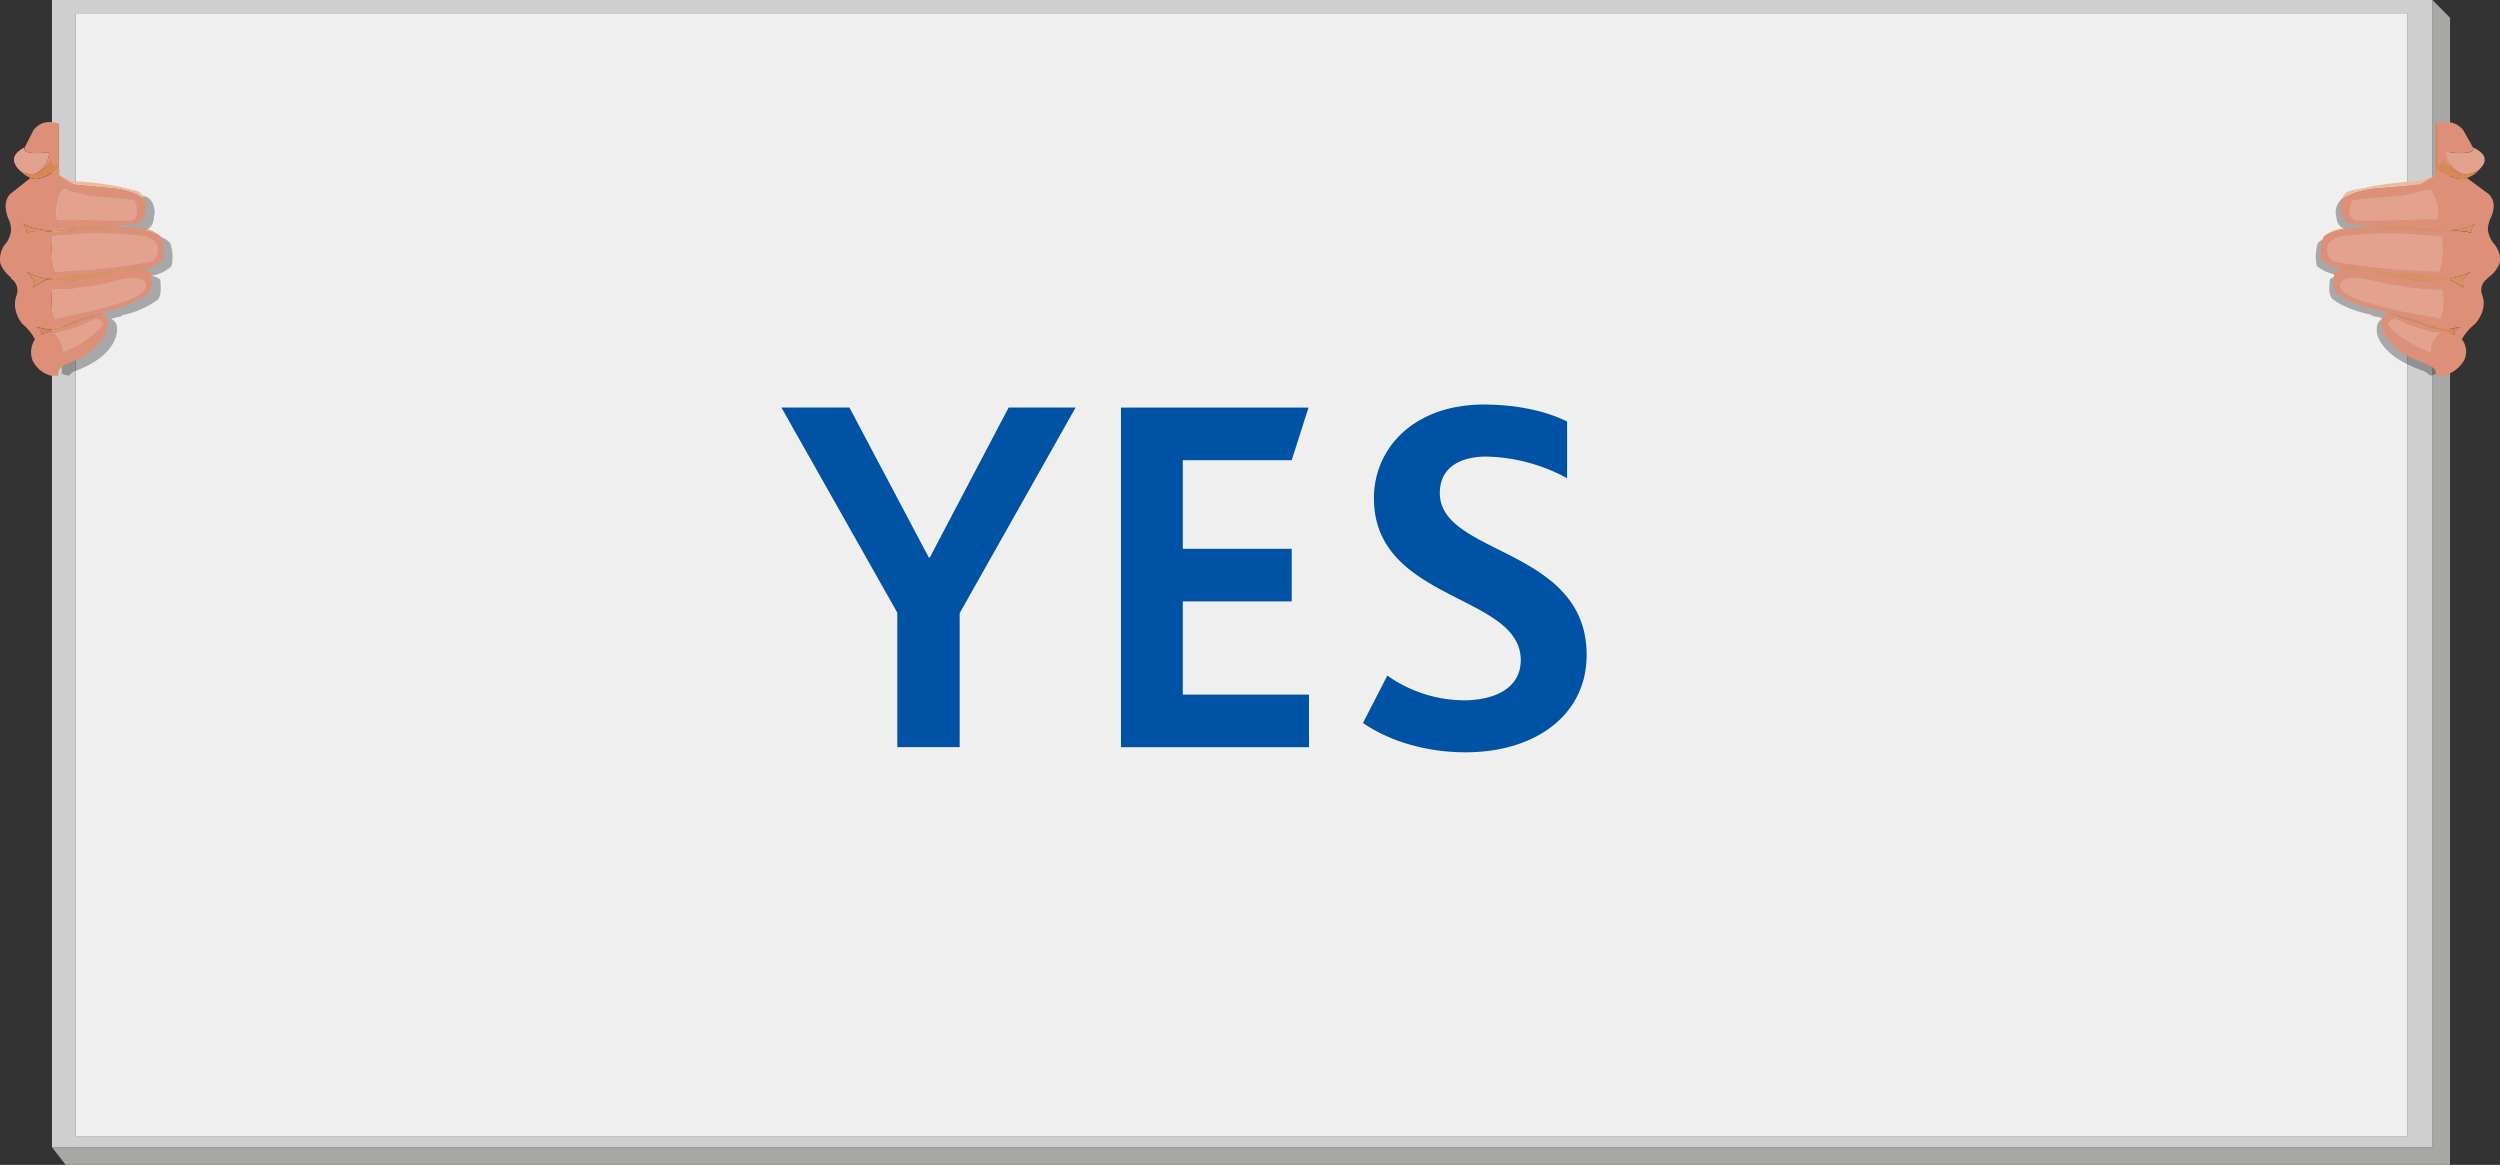
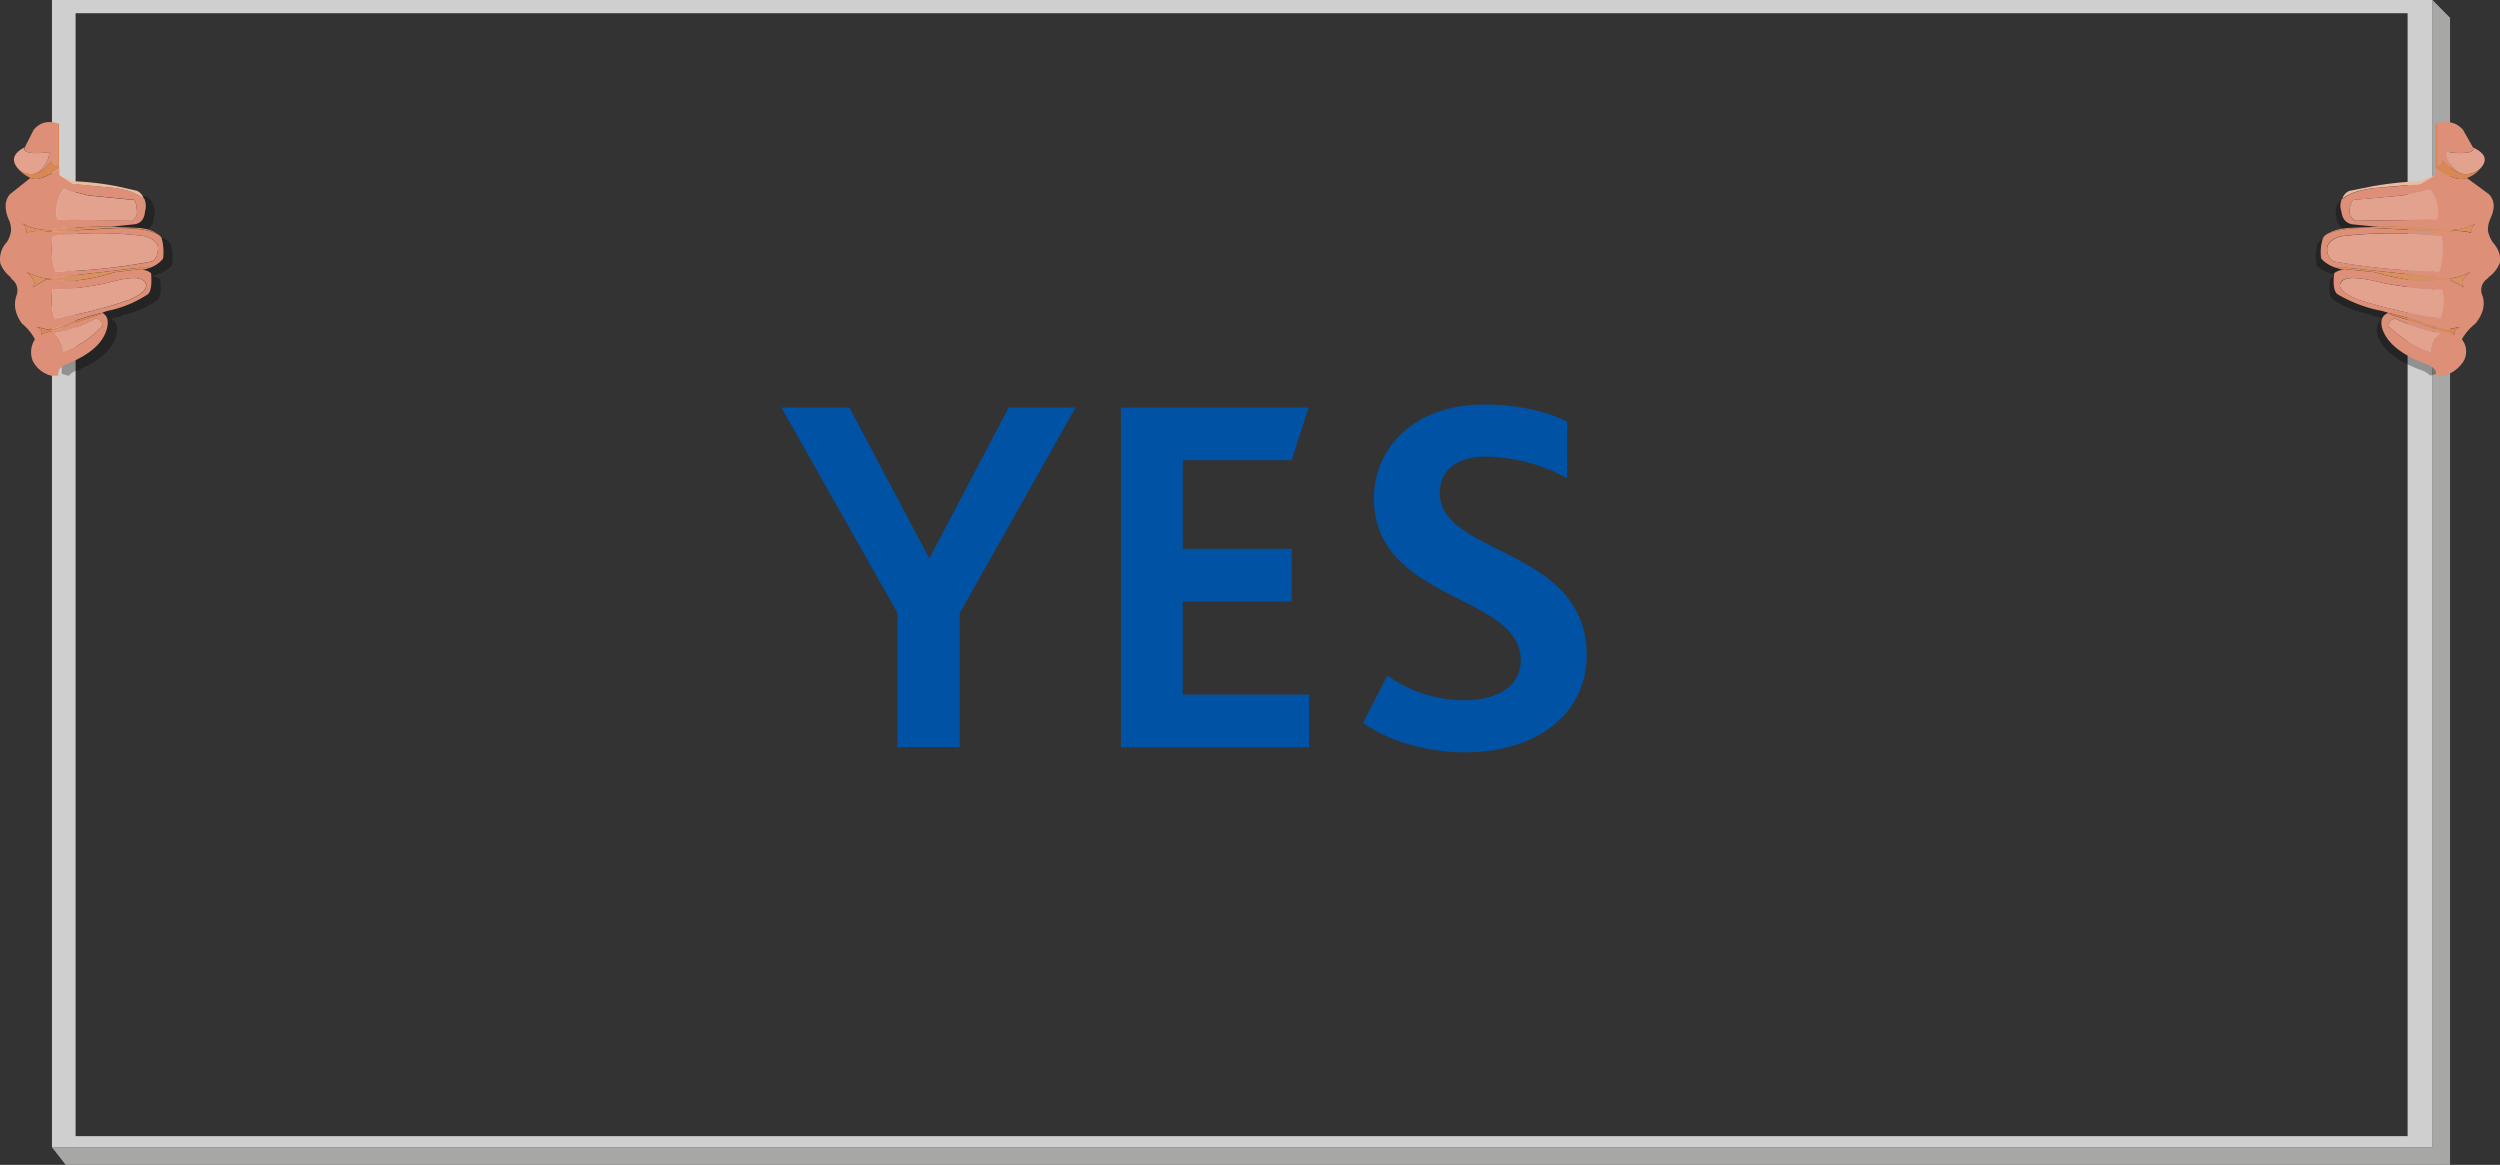
<svg xmlns="http://www.w3.org/2000/svg" viewBox="0 0 658.04 306.61">
  <rect x="0" y="0" width="658.04" height="306.61" fill="#333333" stroke="none" />
  <defs>
    <style>.cls-1{fill:#a7a7a6;}.cls-1,.cls-2,.cls-4,.cls-5,.cls-6,.cls-7,.cls-8,.cls-9{fill-rule:evenodd;}.cls-2{fill:#d0cfd0;}.cls-3{fill:#efefef;}.cls-4{fill-opacity:0.3;}.cls-5{fill:#d98753;}.cls-6{fill:#dd8f78;}.cls-7{fill:#e3a28e;}.cls-8{fill:#eabc9d;}.cls-9{fill:#db9060;}.cls-10{fill:#0052a4;}</style>
  </defs>
  <g id="Layer_2" data-name="Layer 2">
    <g id="Layer_1-2" data-name="Layer 1">
      <g id="Layer_2-2" data-name="Layer 2">
        <g id="Layer_1-2-2" data-name="Layer 1-2">
          <polygon class="cls-1" points="13.68 301.99 640.27 301.99 640.27 0 644.89 4.68 644.89 306.61 17.29 306.61 13.68 301.99" />
          <path class="cls-2" d="M640.27,0V302H13.68V0ZM560.79,3.48H19.9V299.05H633.72V3.48Z" />
-           <polygon class="cls-3" points="560.79 3.48 461.79 3.48 461.78 3.48 224.68 3.48 19.9 3.48 19.9 109.25 19.9 259.31 19.9 299.05 281.21 299.05 419.3 299.05 633.72 299.05 633.72 100.29 633.72 3.48 560.79 3.48" />
          <path class="cls-4" d="M43.78,63.09a4.63,4.63,0,0,1,1.07,1,11.64,11.64,0,0,1,.4,5.56,1.11,1.11,0,0,0-.13.4,8.75,8.75,0,0,1-3.48,2.07,6.55,6.55,0,0,1-1.8.47,4.9,4.9,0,0,1,2.34,1q.48,4.35-.74,5.35a24,24,0,0,1-9.16,4l-.54.4a14,14,0,0,0-2.54.6c1.43.58,1.92,2,1.47,4.15q-1.47,5.82-10.3,9.37a4.07,4.07,0,0,0-2.08,1.27c0,.27-.73.13-2.07-.4L18,47.82l3.74,1.54A105.06,105.06,0,0,1,33,50.44l5.55,1.34a4,4,0,0,1,1.81,2.08v.26a4.2,4.2,0,0,1,.13,3c-.08,2-.92,3.16-2.54,3.48l-6.42.81,6.22.06A10.77,10.77,0,0,1,43.78,63.09Z" />
          <path class="cls-5" d="M9.46,45.63q2.14-.6,4.35-3.75c0,1,.42,1.54,1.27,1.54v-11a1.14,1.14,0,0,0,.47.13V44.29l-1.34,1A15.2,15.2,0,0,1,9.8,47.1,3.83,3.83,0,0,1,8,46.83a8.49,8.49,0,0,1-3-2.21A4.85,4.85,0,0,0,9.46,45.63Zm2.28,42.08-.81.47c.14-.94-.35-1.65-1.47-2.14l3.15.73a29.22,29.22,0,0,0,5.68-1.6l.27-.27c.54-.18,1.09-.38,1.67-.6,2.14-.72,4.35-1.36,6.63-1.94l-.61.46-7,2.35L17.42,86Z" />
          <path class="cls-6" d="M39.37,70.51H36.42L12.14,73.32A15.68,15.68,0,0,1,7,71.52a12.86,12.86,0,0,1,1.67,1.94c.53.58.51,1.31-.07,2.21l3.48-2.08,7.36.27a44.45,44.45,0,0,0,10.71-2.21l5-.6h.34a6,6,0,0,1,1.8,0,3.51,3.51,0,0,1,2.48.87c.22,2.9,0,4.73-.8,5.49a30.11,30.11,0,0,1-9.17,4.08l-.47.13a9.37,9.37,0,0,0-2.47.74c1.33.58,1.78,1.89,1.33,3.94q-1.38,5.82-10.43,9.44a4.67,4.67,0,0,0-2,1.33,2.57,2.57,0,0,0-.4,1.81H13.41a7.56,7.56,0,0,1-4.82-3.95,6.25,6.25,0,0,1,.6-5.62,13.34,13.34,0,0,0-3.41-4.14q-2.67-3.69-1.47-7.3a3.8,3.8,0,0,0-.87-4.14,1.58,1.58,0,0,1-.67-.81A8.42,8.42,0,0,1,.1,69.38a6.55,6.55,0,0,1,1.67-5.62,6.75,6.75,0,0,0,1.14-3.15,7,7,0,0,0-.27-1.94,4.1,4.1,0,0,0-.4-1c-1.12-2.77-1-5,.4-6.56L8,46.83a3.79,3.79,0,0,0,1.88.27,15.2,15.2,0,0,0,4.41-1.81l1.34-1V46.1l3.61,2.34,11.18,1.07c3.43.49,5.93,1.42,7.49,2.81.09,0,.13,0,.13.13a4.67,4.67,0,0,1,.14,3.15c-.18,2-1,3.09-2.61,3.41l-6.36.67A107.2,107.2,0,0,0,13,60.61q-5-.26-7.22-1.94A3.14,3.14,0,0,1,7,61.22,14.13,14.13,0,0,1,13,61l15.92-.87q8.25-.47,12.38,1.4a3.76,3.76,0,0,1,1.2,1,13.51,13.51,0,0,1,.41,5.62c-.18.08-.27.17-.27.26A7.78,7.78,0,0,1,39.37,70.51ZM9.46,45.63A7.2,7.2,0,0,0,13,40.07q-7.23.81-6.49-1.27l2.34-4.61q2.34-2.88,6.29-1.74v11c-.85,0-1.27-.51-1.27-1.54Q11.61,45,9.46,45.63ZM41.58,65c-.26-1.25-1.38-2.18-3.35-2.81a91.46,91.46,0,0,0-24.29,0,19.29,19.29,0,0,0,.61,9.3A152.64,152.64,0,0,0,40,68.84C41.13,68.17,41.66,66.9,41.58,65ZM36,55.3a6.07,6.07,0,0,0-.6-2.68l-12.11-1.2-6.56-1.67a10.2,10.2,0,0,0-1.67,8l19.54.34A2.5,2.5,0,0,0,36,55.33ZM11.74,87.71,17.42,86l1.81-.87,7-2.35.61-.46c-2.28.58-4.49,1.22-6.63,1.94-.58.22-1.13.42-1.67.6l-.27.27a29.22,29.22,0,0,1-5.68,1.6L9.46,86c1.12.49,1.61,1.2,1.47,2.14Zm4.81,5.08a28.36,28.36,0,0,0,10.44-7c0-1-.6-1.63-1.81-1.94a39.72,39.72,0,0,1-10.83,3.88A6.6,6.6,0,0,1,16.55,92.79ZM28.33,74.46a82.36,82.36,0,0,1-14.52,1.81,14.41,14.41,0,0,0,.6,7.56A116.37,116.37,0,0,0,34,78.94c3.66-1.6,5.08-3.09,4.28-4.48Q37.1,71.93,28.33,74.46Z" />
          <path class="cls-7" d="M6.45,38.8C6,40.19,8.14,40.62,13,40.07a7.2,7.2,0,0,1-3.48,5.56,4.84,4.84,0,0,1-4.55-1Q1.78,41.22,6.45,38.8ZM36,55.33a2.5,2.5,0,0,1-1.4,2.81L15.08,57.8a10.2,10.2,0,0,1,1.67-8l6.56,1.67,12.11,1.2A6,6,0,0,1,36,55.33ZM41.58,65c.08,1.87-.45,3.14-1.61,3.81a152.68,152.68,0,0,1-25.42,2.68,19.29,19.29,0,0,1-.61-9.3,91.46,91.46,0,0,1,24.29,0Q41.17,63.15,41.58,65Zm-25,27.76a6.6,6.6,0,0,0-2.2-5.08A39.72,39.72,0,0,0,25.21,83.8c1.21.31,1.81,1,1.81,1.94a28.19,28.19,0,0,1-10.47,7.05Zm11.75-18.3q8.76-2.53,9.9,0c.8,1.39-.62,2.88-4.28,4.48a117.12,117.12,0,0,1-19.54,4.89,14.41,14.41,0,0,1-.6-7.56A82.36,82.36,0,0,0,28.33,74.46Z" />
          <path class="cls-8" d="M37.83,52.32c-1.56-1.39-4.06-2.32-7.49-2.81L19.16,48.44,15.55,46.1l3.81,1.6A79.45,79.45,0,0,1,30.67,49L36,50.2A3.25,3.25,0,0,1,37.83,52.32Z" />
          <path class="cls-9" d="M41.24,61.48q-4.16-1.87-12.38-1.4L13,61a14.14,14.14,0,0,0-6,.27,3.17,3.17,0,0,0-1.2-2.55Q8,60.36,13,60.61a106.93,106.93,0,0,1,16.19-.93l6.29.26C38.1,60,40,60.55,41.24,61.48Zm-4,9.57a6,6,0,0,0-1.8,0H35.1l-5,.6a44.45,44.45,0,0,1-10.71,2.21L12,73.59,8.59,75.67c.58-.9.6-1.63.07-2.21A13,13,0,0,0,7,71.52a15.81,15.81,0,0,0,5.15,1.8L36.4,70.51h3a10.6,10.6,0,0,1-2.08.54Z" />
          <path class="cls-4" d="M635.59,49.31l4.15-1.54,1.87,50.51c-1.34.53-2,.67-2.14.4a6.11,6.11,0,0,0-2.21-1.27q-9.69-3.55-11.57-9.41c-.31-2.18.18-3.57,1.47-4.15a8.19,8.19,0,0,0-2.54-.6l-.47-.4q-6.54-1.41-10-4-1.47-1-.87-5.35a5.19,5.19,0,0,1,2.55-1,10.08,10.08,0,0,1-2.08-.47,10.49,10.49,0,0,1-4-2.07v-.4a11.52,11.52,0,0,1,.34-5.56,8.1,8.1,0,0,1,1.27-1q2.15-1.47,6.55-1.61l7-.06-7.16-.81A3.47,3.47,0,0,1,615,57.13a4.36,4.36,0,0,1,.14-3c0-.17,0-.26.13-.26a4.47,4.47,0,0,1,1.88-2.08l6-1.34Q629.45,49.58,635.59,49.31Z" />
          <path class="cls-6" d="M617.13,71.05a7,7,0,0,1,1.94,0h.26l5.82.6a50.22,50.22,0,0,0,11.58,2.21l8-.27,3.81,2.08c-.63-.9-.67-1.63-.14-2.21a15.67,15.67,0,0,1,1.88-1.94,15.74,15.74,0,0,1-5.55,1.8L618,70.51h-3a8.92,8.92,0,0,1-3.75-2.14c0-.09-.08-.18-.26-.26a11.31,11.31,0,0,1,.53-5.62,3.34,3.34,0,0,1,1.21-1q4.56-1.87,13.51-1.4L643.8,61a16.77,16.77,0,0,1,6.62.27,3.08,3.08,0,0,1,1.34-2.55q-2.46,1.68-8,1.94a127,127,0,0,0-17.66-.93l-7-.69c-1.65-.32-2.59-1.45-2.81-3.41a4.5,4.5,0,0,1,.06-3.15c0-.09.09-.13.27-.13,1.65-1.39,4.37-2.32,8.16-2.81l12.31-1.07L641,46.1V44.29l1.47,1a18,18,0,0,0,4.68,1.81,4.37,4.37,0,0,0,2.15-.27l5.81,4.28c1.57,1.61,1.68,3.79.34,6.56a7.76,7.76,0,0,0-.6,2.94,8.34,8.34,0,0,0,1.27,3.15c1.66,1.87,2.26,3.75,1.8,5.62a8.54,8.54,0,0,1-2.81,3.54,8.24,8.24,0,0,1-.86.81,3.56,3.56,0,0,0-.81,4.14q1.14,3.61-1.87,7.3A14.26,14.26,0,0,0,648,89.31a5.16,5.16,0,0,1,.54,5.62,8.8,8.8,0,0,1-5.29,3.95H641.1a1.69,1.69,0,0,0-.4-1.81,5.73,5.73,0,0,0-2.27-1.33q-9.7-3.61-11.44-9.44c-.49-2,.06-3.36,1.67-3.94a15.92,15.92,0,0,0-2.81-.74l-.54-.13a36.18,36.18,0,0,1-10.1-4.08q-1.34-1.14-.8-5.49A3.8,3.8,0,0,1,617.13,71.05Zm30.5-25.42q-2.34-.6-4.75-3.75c-.13,1-.6,1.54-1.4,1.54v-11c2.85-.76,5.13-.18,6.82,1.74l2.61,4.61c.58,1.39-1.78,1.82-7.09,1.27A7.12,7.12,0,0,0,647.63,45.63Zm-15.18,5.82-13.12,1.2a5.23,5.23,0,0,0-.87,2.68,2.52,2.52,0,0,0,1.74,2.81l21.28-.34a9.15,9.15,0,0,0-1.88-8ZM612.58,65q-.27,2.81,1.74,3.81a179.59,179.59,0,0,0,27.76,2.68,21.5,21.5,0,0,0,.6-9.3,110.28,110.28,0,0,0-26.56,0Q612.91,63.15,612.58,65Zm3.54,9.43c-.8,1.39.79,2.88,4.75,4.48a135.2,135.2,0,0,0,21.48,4.89,13.26,13.26,0,0,0,.47-7.56A96.44,96.44,0,0,1,627,74.43q-9.84-2.5-10.91,0Zm12.45,11.34a31.16,31.16,0,0,0,11.3,7,6.54,6.54,0,0,1,2.48-5.08,49,49,0,0,1-11.91-3.88C629.19,84.14,628.57,84.79,628.57,85.77Zm.13-3.41.47.46,7.89,2.35L639,86l6.16,1.67.87.47c-.18-.94.35-1.65,1.6-2.14l-3.48.73a39.71,39.71,0,0,1-6.15-1.6.45.45,0,0,1-.4-.27c-.58-.18-1.18-.38-1.81-.6C633.47,83.58,631.11,82.94,628.7,82.36Z" />
          <path class="cls-5" d="M647.63,45.63a5.59,5.59,0,0,0,5-1,7.65,7.65,0,0,1-3.27,2.21,4.37,4.37,0,0,1-2.15.27,18,18,0,0,1-4.68-1.81l-1.47-1V32.58a.65.65,0,0,0,.47-.13v11c.8,0,1.27-.51,1.4-1.54Q645.3,45,647.63,45.63ZM628.7,82.36c2.41.58,4.77,1.22,7.09,1.94.63.22,1.23.42,1.81.6a.45.45,0,0,0,.4.27,39.71,39.71,0,0,0,6.15,1.6l3.48-.73c-1.25.49-1.78,1.2-1.6,2.14l-.87-.47L639,86,637,85.13l-7.89-2.35Z" />
          <path class="cls-7" d="M632.45,51.45l7.15-1.67a9.15,9.15,0,0,1,1.88,8l-21.28.34a2.52,2.52,0,0,1-1.74-2.81,5.23,5.23,0,0,1,.87-2.68Zm15.18-5.82a7.11,7.11,0,0,1-3.81-5.56q8,.81,7.09-1.27,5.22,2.41,1.67,5.82A5.6,5.6,0,0,1,647.63,45.63Zm-35,19.4c.22-1.25,1.4-2.18,3.54-2.81a110.28,110.28,0,0,1,26.56,0,21.5,21.5,0,0,1-.6,9.3,179.59,179.59,0,0,1-27.76-2.68q-2.05-1-1.79-3.84Zm3.54,9.43q1.08-2.53,10.91,0a96.44,96.44,0,0,0,15.79,1.81,13.26,13.26,0,0,1-.47,7.56,135.2,135.2,0,0,1-21.48-4.89q-6-2.4-4.8-4.48Zm12.4,11.31c0-1,.62-1.63,1.87-1.94a49,49,0,0,0,11.91,3.88,6.54,6.54,0,0,0-2.48,5.08A31,31,0,0,1,628.57,85.77Z" />
          <path class="cls-9" d="M615.05,70.51h3l26.7,2.81a15.74,15.74,0,0,0,5.55-1.8,15.67,15.67,0,0,0-1.88,1.94c-.53.58-.49,1.31.14,2.21l-3.81-2.08-8,.27a50.22,50.22,0,0,1-11.58-2.21l-5.82-.6h-.26a7,7,0,0,0-1.94,0A7.64,7.64,0,0,1,615.05,70.51Zm11.11-10.83a127,127,0,0,1,17.66.93q5.49-.26,8-1.94a3.08,3.08,0,0,0-1.34,2.55,16.77,16.77,0,0,0-6.62-.27l-17.53-.87q-9-.46-13.51,1.4c1.42-.93,3.61-1.45,6.55-1.54Z" />
          <path class="cls-8" d="M641,46.1l-4,2.34-12.31,1.07c-3.79.49-6.51,1.42-8.16,2.81a3.28,3.28,0,0,1,1.87-2.08l6-1.2a92.66,92.66,0,0,1,12.31-1.34Z" />
          <path class="cls-10" d="M236.19,161.27l-30.51-54h17.9l20.89,39.47h.27l20.75-39.47h17.63L252.6,161.39v35.26H236.19Z" />
          <path class="cls-10" d="M295.05,107.29h49.37L340,121.13H311.33v23.32H340v13.84H311.33v24.54h33.22v13.84h-49.5Z" />
          <path class="cls-10" d="M365.17,177.82a35.23,35.23,0,0,0,20.21,6.51c7.45,0,14.91-2.85,14.91-10.58,0-17.5-38.65-15.33-38.65-42.59,0-13.15,10.44-24.68,29-24.68,9.23,0,17,2,21.84,4.48v14.91a46.37,46.37,0,0,0-21.29-5.69c-6.24,0-12.21,2.44-12.21,9.63,0,16.41,38.65,14.24,38.65,42.58,0,15.87-13.56,25.63-31.87,25.63-10.44,0-20.21-3-27-7.73Z" />
        </g>
      </g>
    </g>
  </g>
</svg>